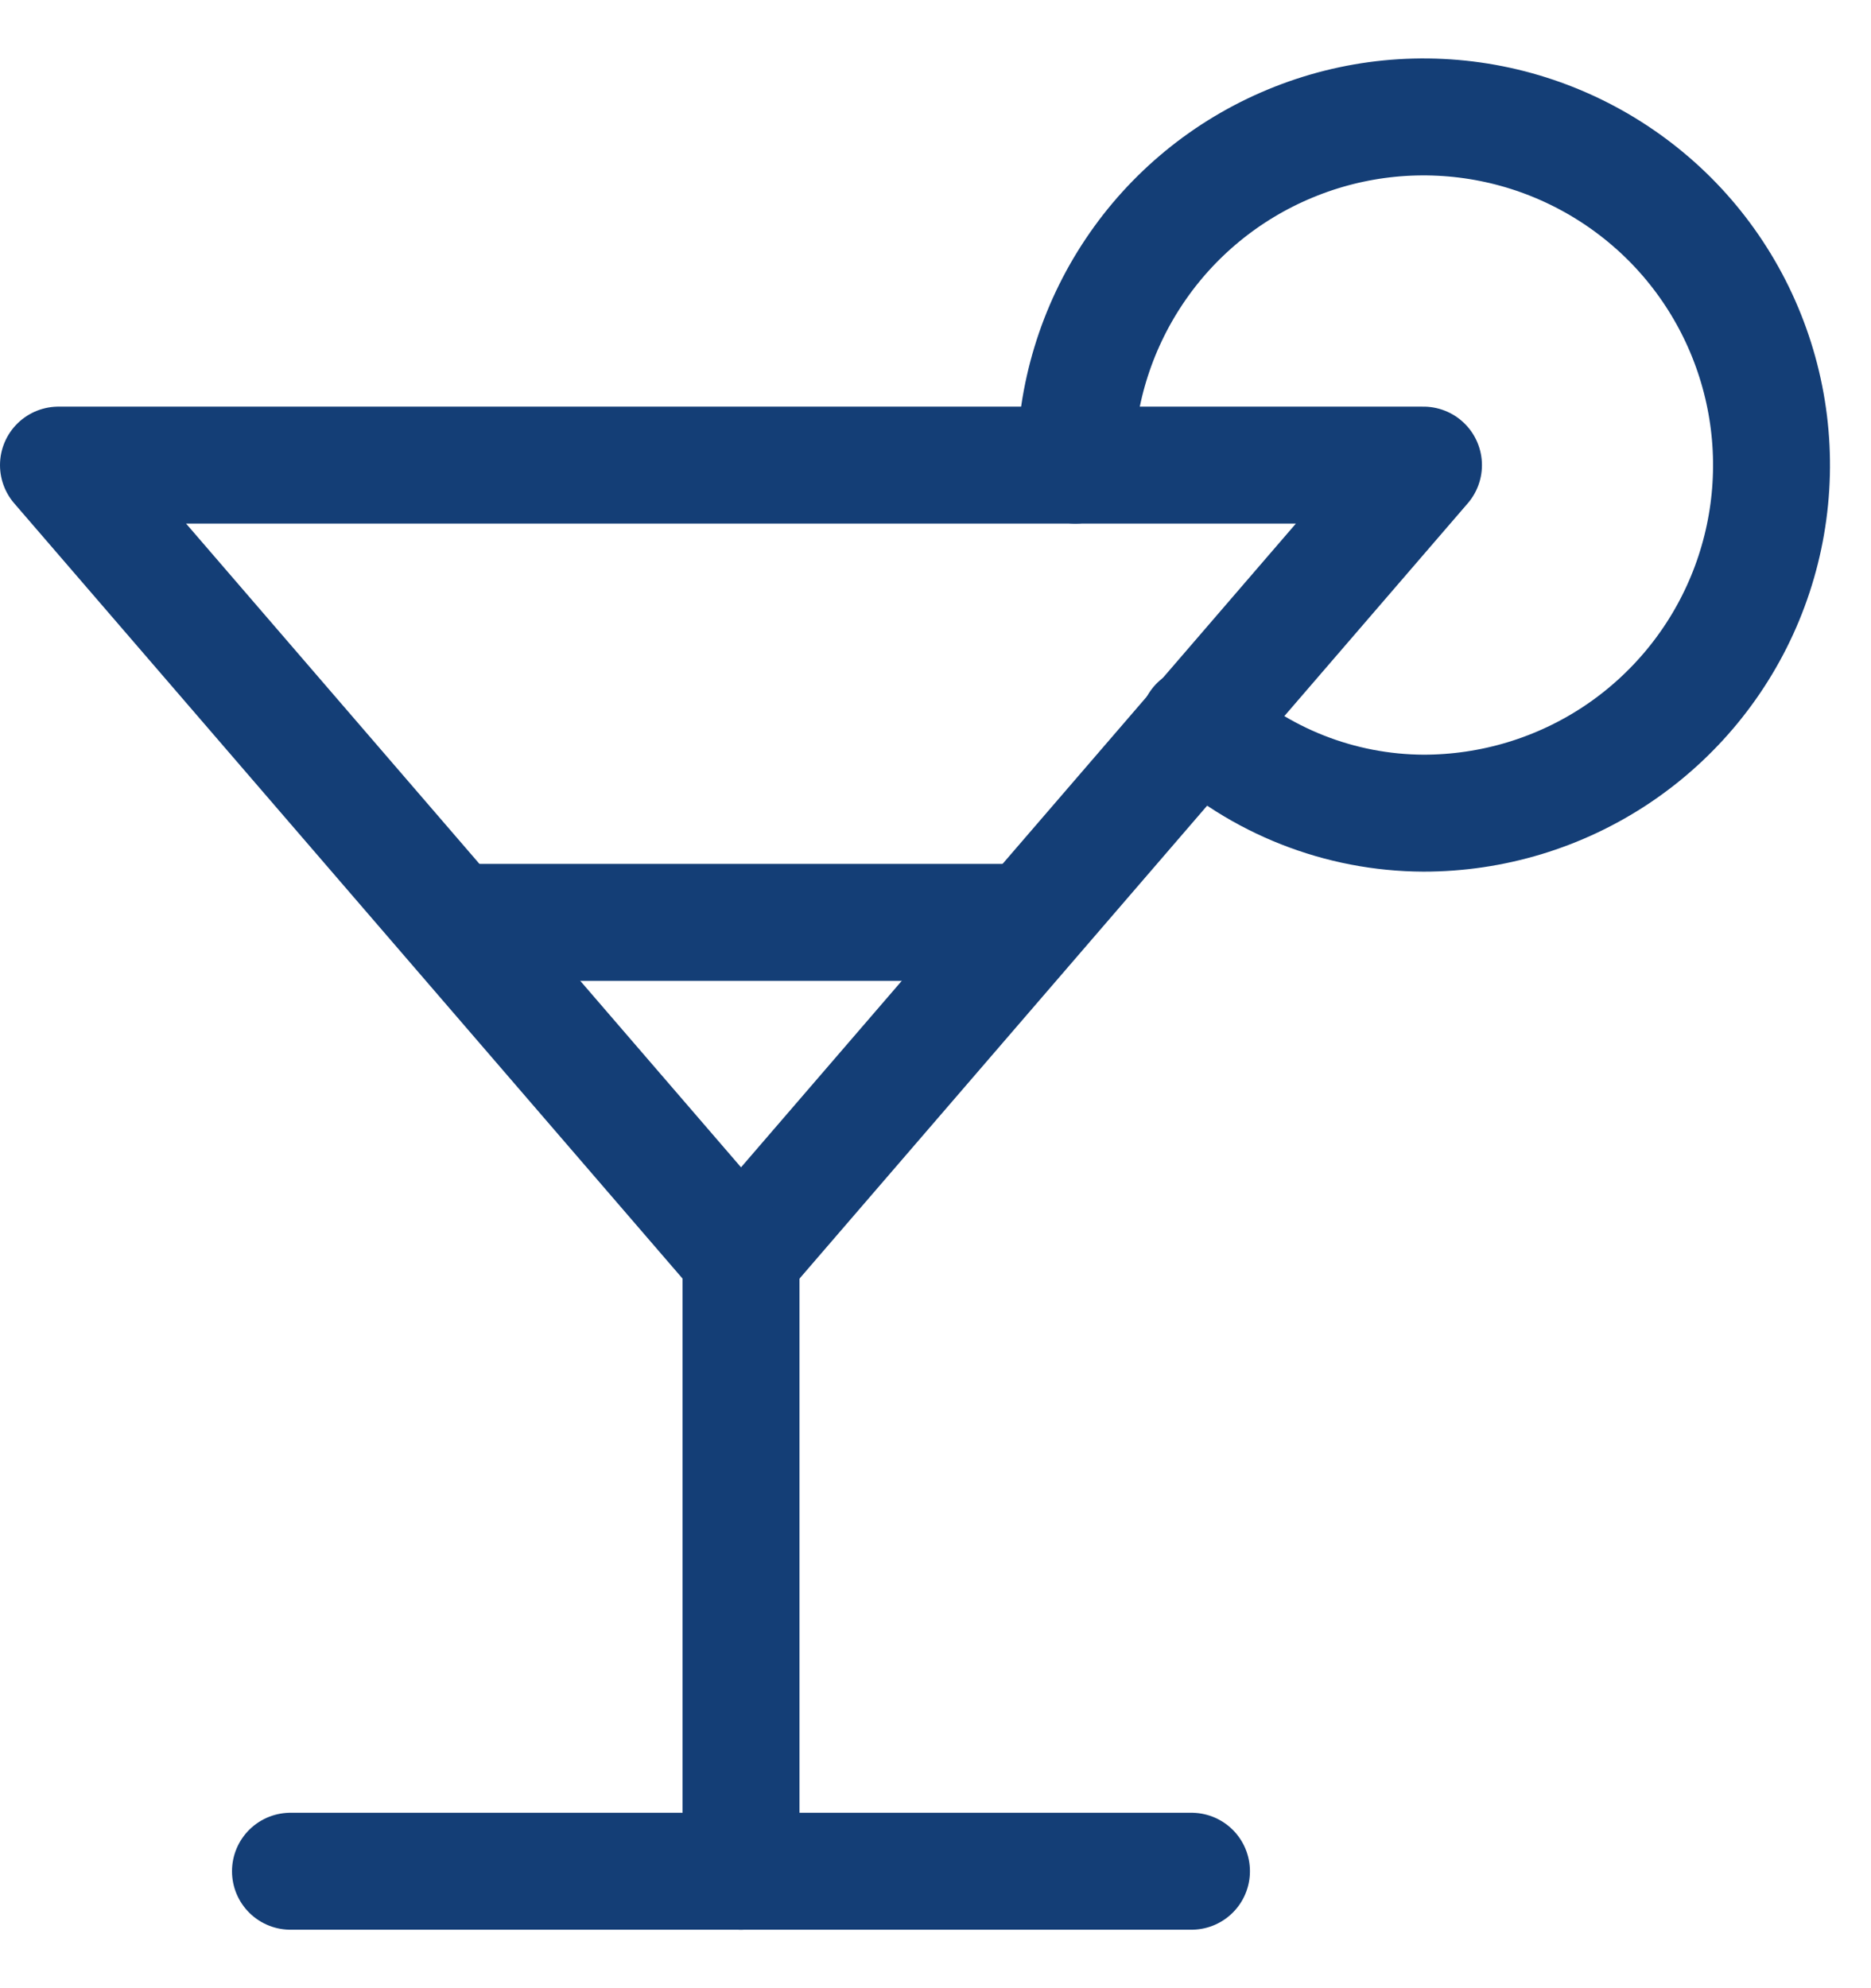
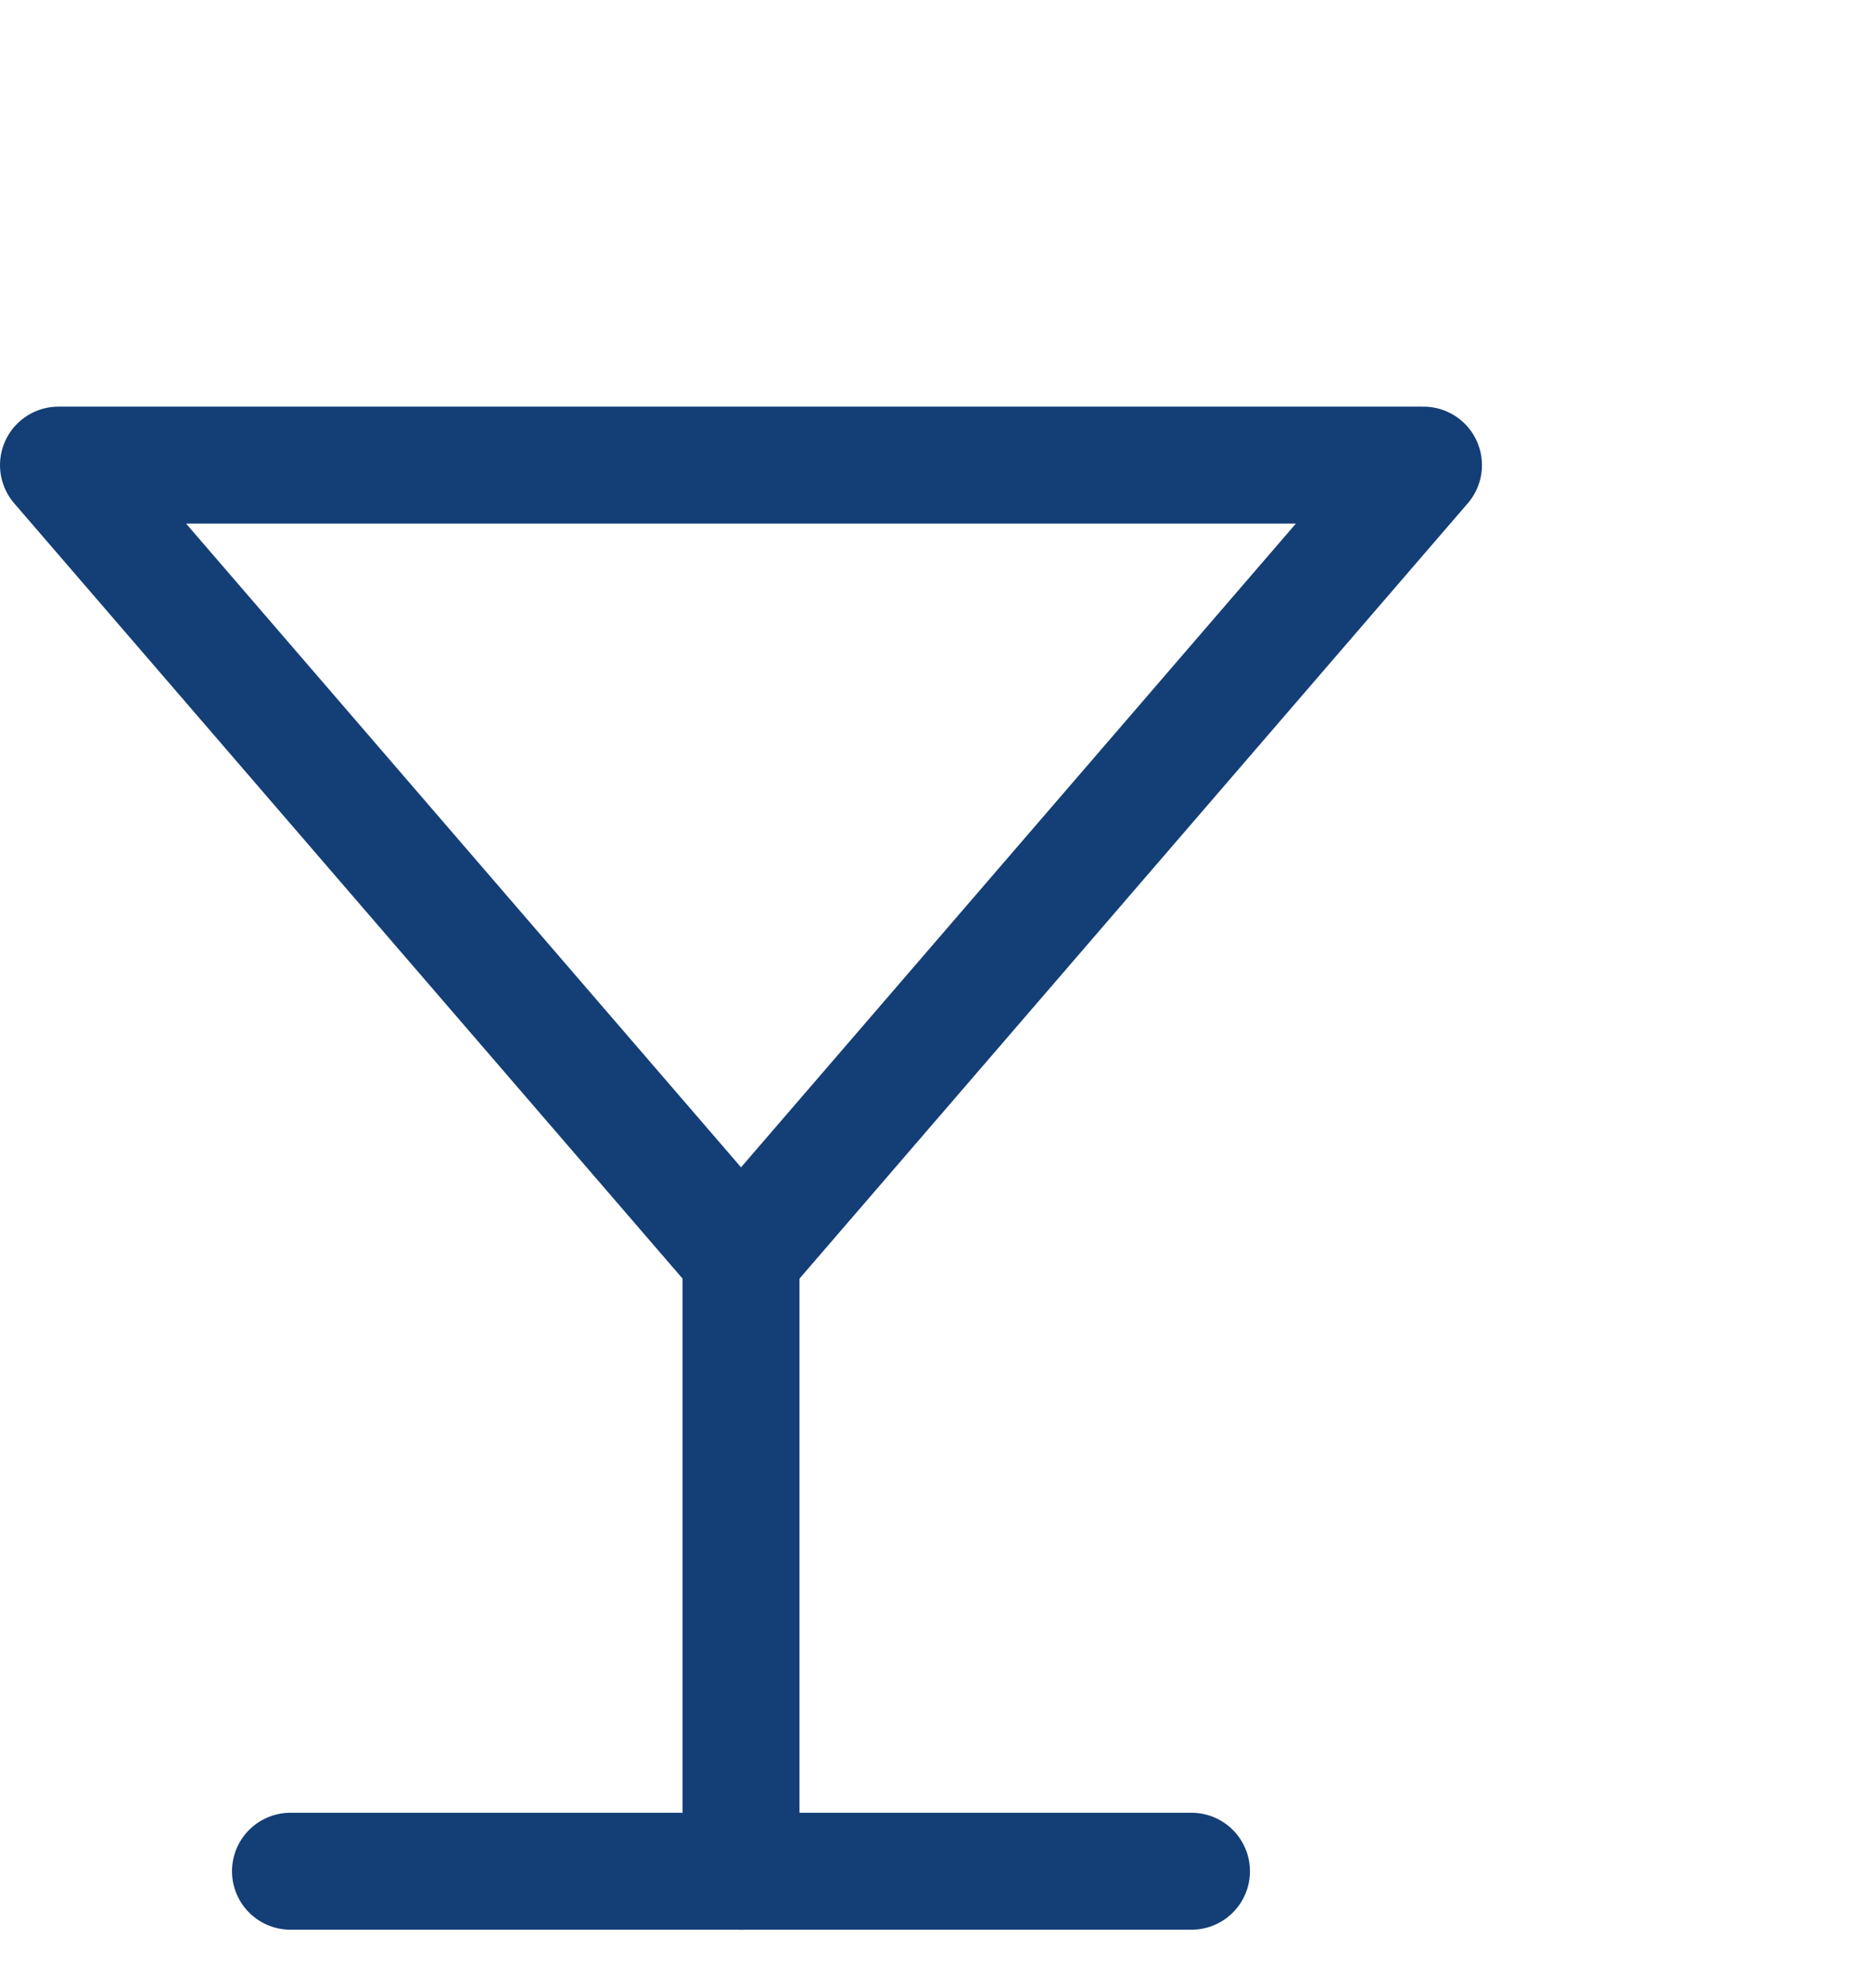
<svg xmlns="http://www.w3.org/2000/svg" width="16" height="17" viewBox="0 0 16 17" fill="none">
  <path d="M6.337 10.747L12.173 3.977H0.5L6.337 10.747ZM6.337 10.747L12.173 3.977H0.5L6.337 10.747Z" stroke="#143E76" stroke-linecap="round" stroke-linejoin="round" />
  <path d="M6.337 10.747V16" stroke="#143E76" stroke-linecap="round" stroke-linejoin="round" />
  <path d="M2.484 16H10.189" stroke="#143E76" stroke-linecap="round" stroke-linejoin="round" />
-   <path d="M4.061 7.887H8.613" stroke="#143E76" stroke-linecap="round" stroke-linejoin="round" />
-   <path d="M9.196 3.977C9.196 3.388 9.371 2.812 9.698 2.323C10.025 1.833 10.49 1.452 11.034 1.227C11.578 1.001 12.176 0.942 12.754 1.057C13.331 1.172 13.861 1.456 14.278 1.872C14.694 2.288 14.977 2.819 15.092 3.396C15.207 3.973 15.148 4.572 14.923 5.116C14.698 5.66 14.316 6.125 13.827 6.452C13.337 6.779 12.762 6.953 12.173 6.953C11.459 6.95 10.772 6.679 10.247 6.195" stroke="#143E76" stroke-linecap="round" stroke-linejoin="round" />
</svg>